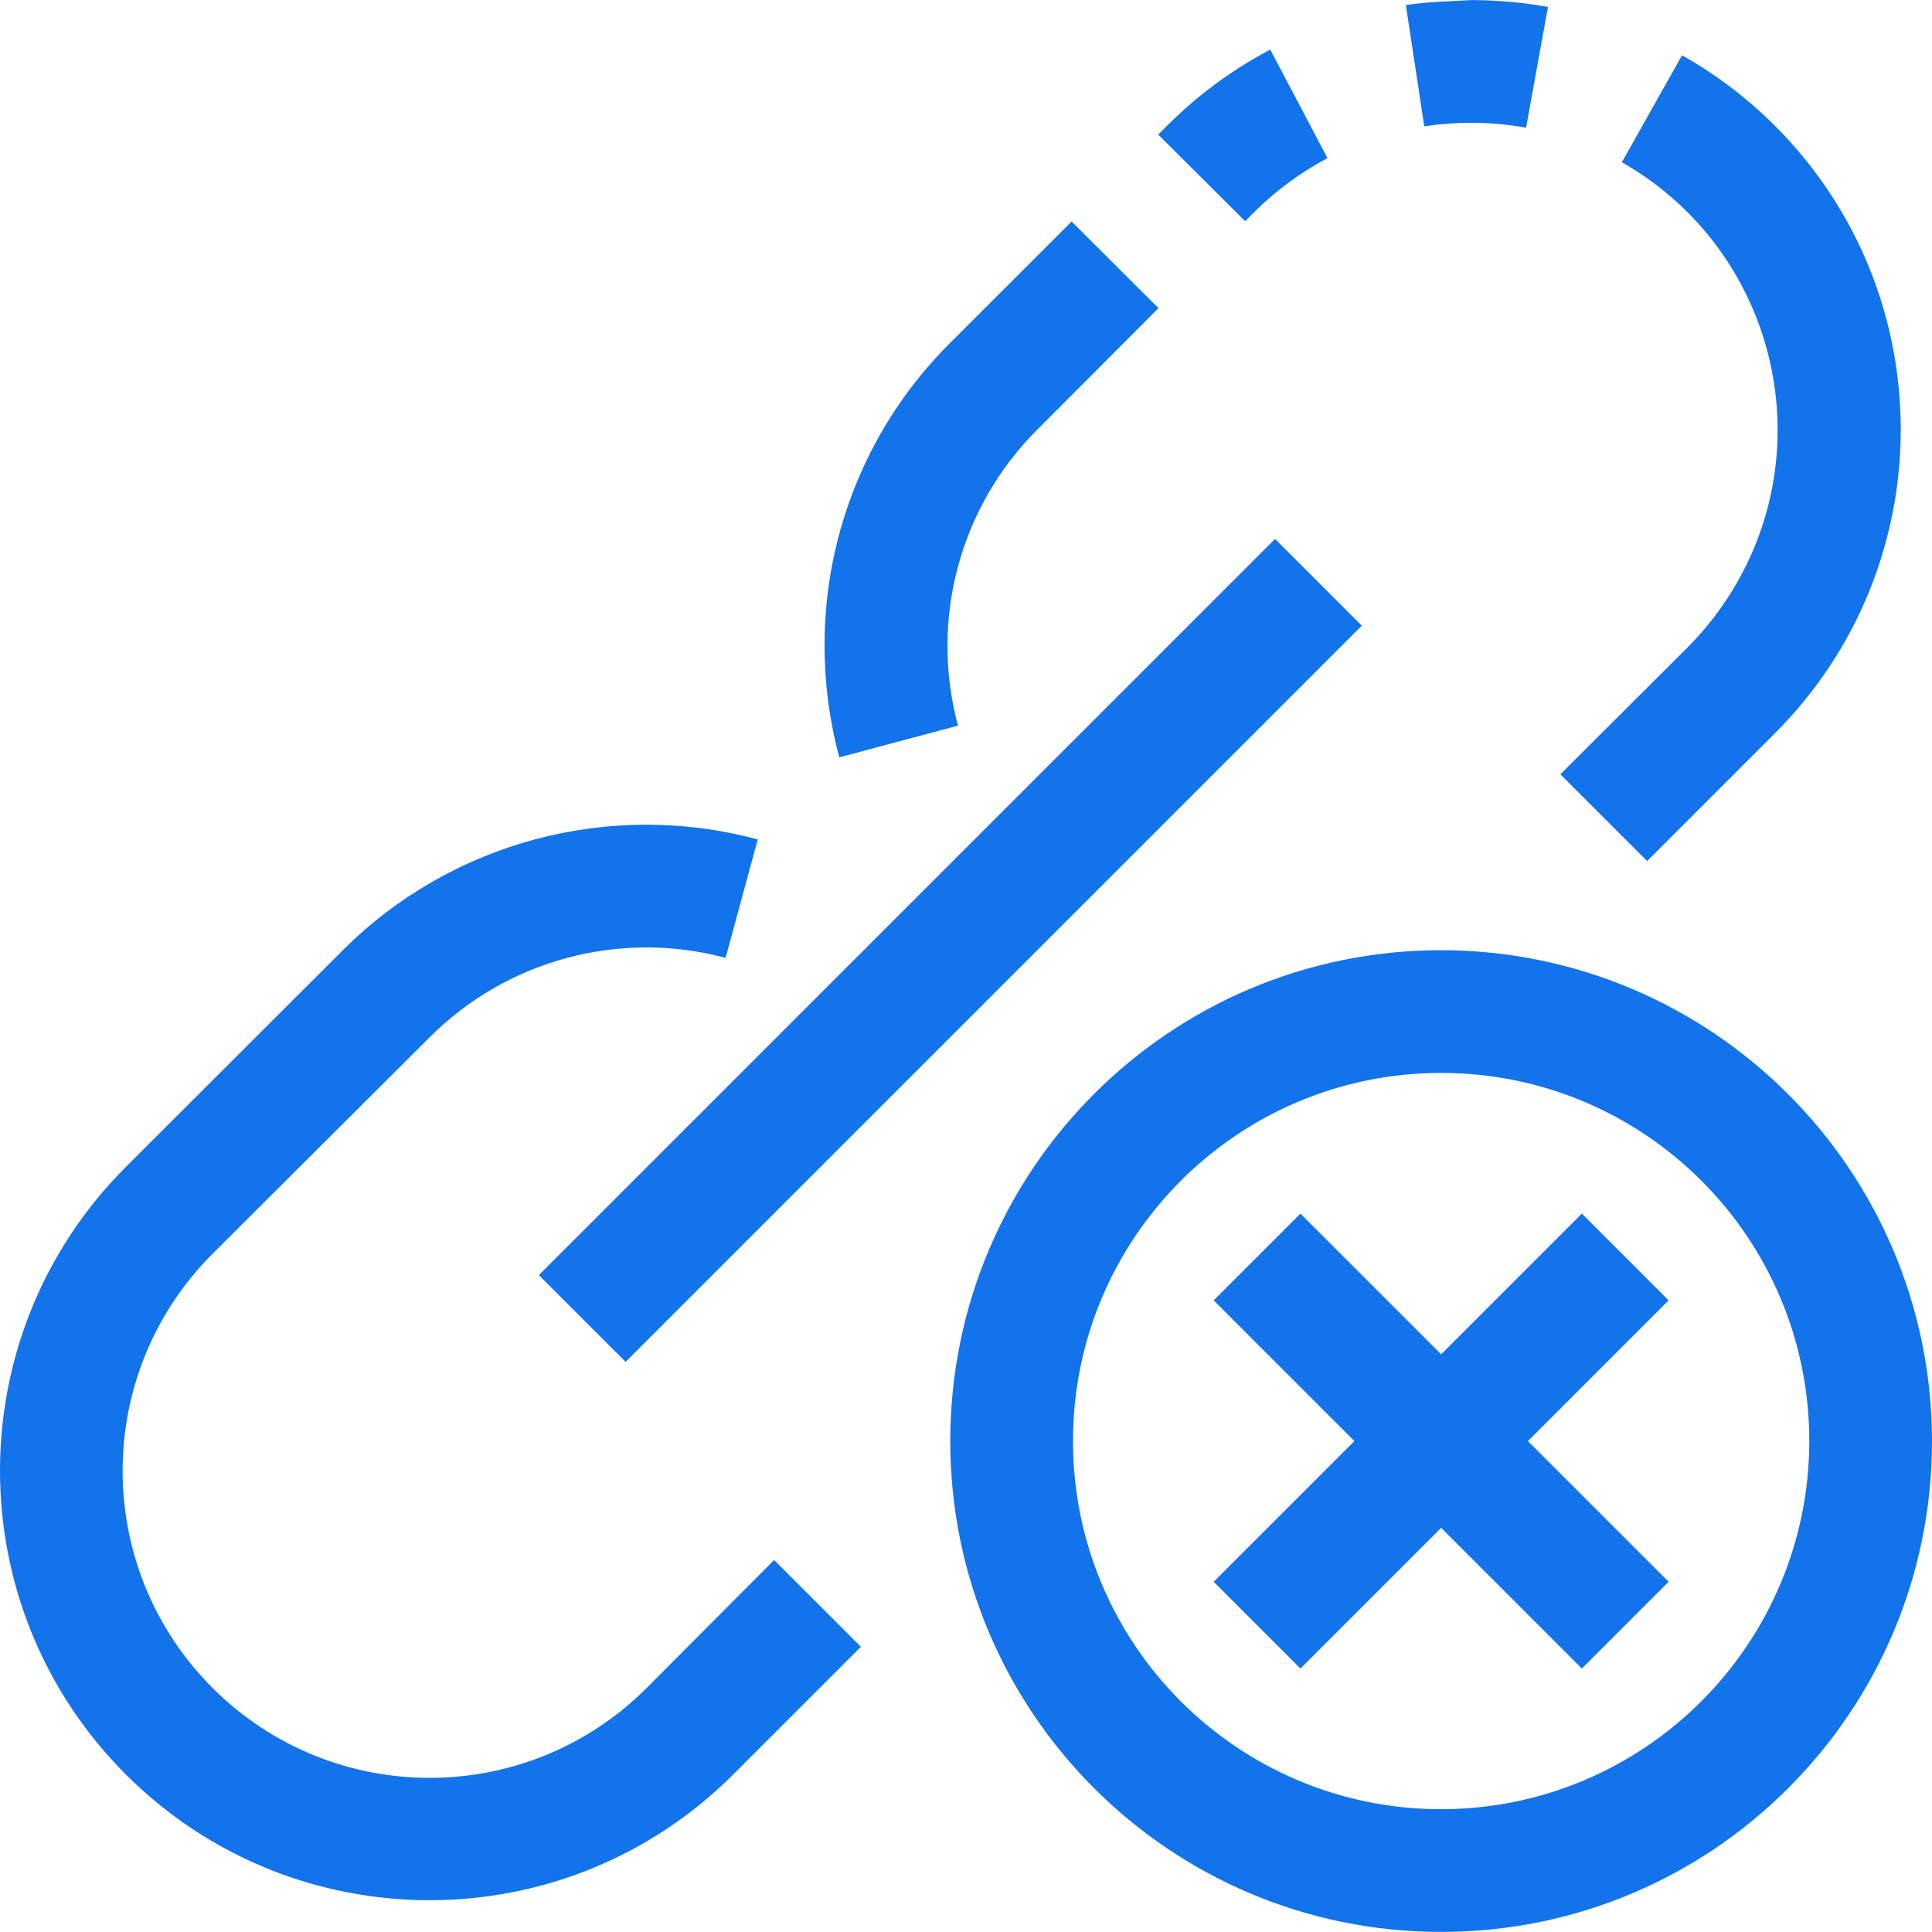
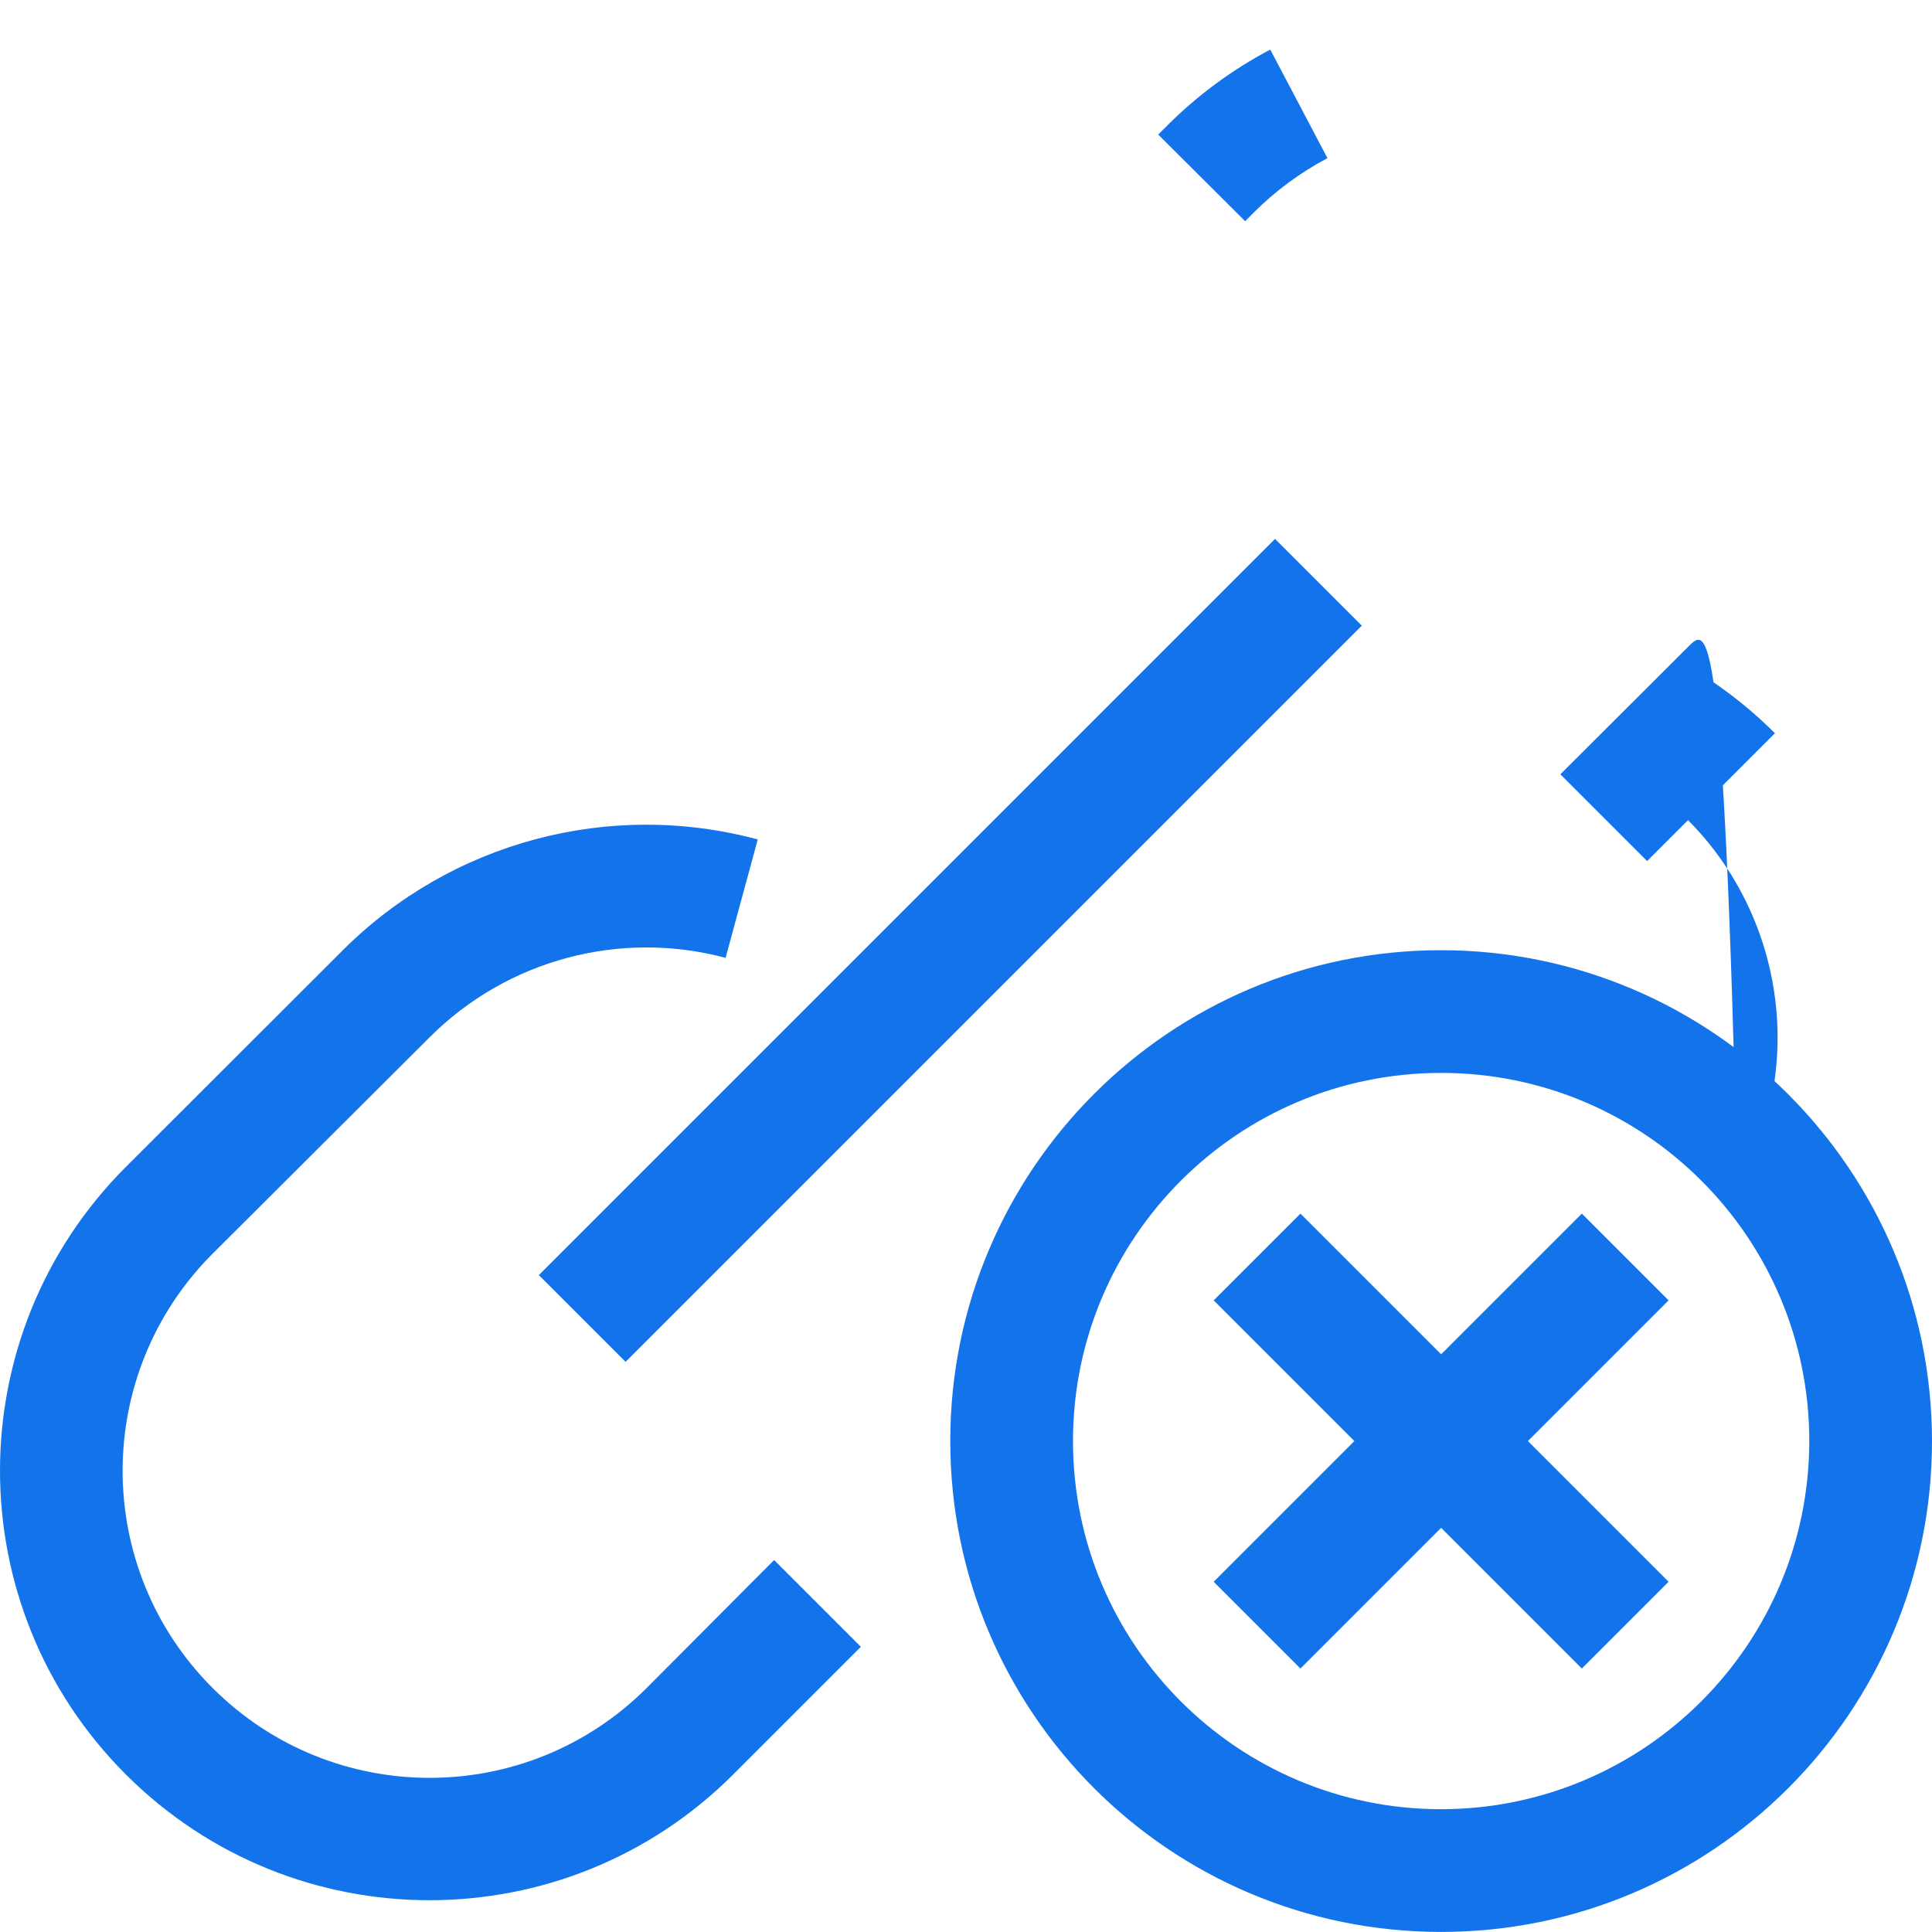
<svg xmlns="http://www.w3.org/2000/svg" version="1.1" id="Capa_1" x="0px" y="0px" viewBox="0 0 503.798 503.798" style="enable-background:new 0 0 503.798 503.798;" xml:space="preserve" width="512px" height="512px">
  <g>
    <script class="active-path" />
    <g>
      <g>
        <g>
          <path d="M168.646,440.147c-31.259,31.268-81.948,31.275-113.216,0.016c-31.268-31.259-31.275-81.948-0.016-113.216l56.656-56.496     c20.176-20.169,49.577-28.049,77.136-20.672l8.384-30.88c-38.634-10.387-79.874,0.622-108.192,28.88l-56.592,56.528     c-43.741,43.741-43.741,114.659,0,158.4s114.659,43.741,158.4,0l33.28-33.28l-22.624-22.624L168.646,440.147z" data-original="#000000" class="active-path" fill="#1273EB" />
          <path d="M326.95,55.411c5.661-5.652,12.132-10.43,19.2-14.176l-14.912-28.304c-9.924,5.233-19.002,11.932-26.928,19.872     l-2.288,2.288l22.672,22.592L326.95,55.411z" data-original="#000000" class="active-path" fill="#1273EB" />
-           <path d="M383.59,32.019h0.112c4.775,0.003,9.541,0.431,14.24,1.28l5.712-31.488c-6.553-1.182-13.197-1.781-19.856-1.792     c-5.552,0.32-11.552,0.432-17.2,1.296l4.8,31.632C375.433,32.331,379.508,32.021,383.59,32.019z" data-original="#000000" class="active-path" fill="#1273EB" />
-           <path d="M440.166,168.707l-33.28,33.2l22.624,22.624l33.328-33.328c43.741-43.736,43.745-114.651,0.009-158.392     c-7.203-7.204-15.356-13.392-24.233-18.392l-15.696,27.888c38.543,21.905,52.032,70.908,30.127,109.451     C449.523,157.954,445.192,163.654,440.166,168.707z" data-original="#000000" class="active-path" fill="#1273EB" />
-           <path d="M249.814,189.219c-7.443-27.573,0.444-57.022,20.672-77.184l31.6-31.68L279.43,57.763l-31.632,31.616     c-21.043,20.906-32.848,49.362-32.784,79.024c0.004,9.822,1.295,19.601,3.84,29.088L249.814,189.219z" data-original="#000000" class="active-path" fill="#1273EB" />
+           <path d="M440.166,168.707l-33.28,33.2l22.624,22.624l33.328-33.328c-7.203-7.204-15.356-13.392-24.233-18.392l-15.696,27.888c38.543,21.905,52.032,70.908,30.127,109.451     C449.523,157.954,445.192,163.654,440.166,168.707z" data-original="#000000" class="active-path" fill="#1273EB" />
          <rect x="231.812" y="112.005" transform="matrix(-0.707 -0.707 0.707 -0.707 247.839 598.205)" width="32" height="271.537" data-original="#000000" class="active-path" fill="#1273EB" />
          <path d="M375.798,247.779c-70.692,0-128,57.308-128,128s57.308,128,128,128s128-57.308,128-128     C503.718,305.119,446.457,247.858,375.798,247.779z M375.798,471.779c-53.019,0-96-42.981-96-96s42.981-96,96-96s96,42.981,96,96     C471.745,428.776,428.795,471.726,375.798,471.779z" data-original="#000000" class="active-path" fill="#1273EB" />
          <polygon points="412.486,316.467 375.798,353.155 339.11,316.467 316.486,339.091 353.174,375.779 316.486,412.467      339.11,435.091 375.798,398.403 412.486,435.091 435.11,412.467 398.422,375.779 435.11,339.091    " data-original="#000000" class="active-path" fill="#1273EB" />
        </g>
      </g>
    </g>
  </g>
</svg>